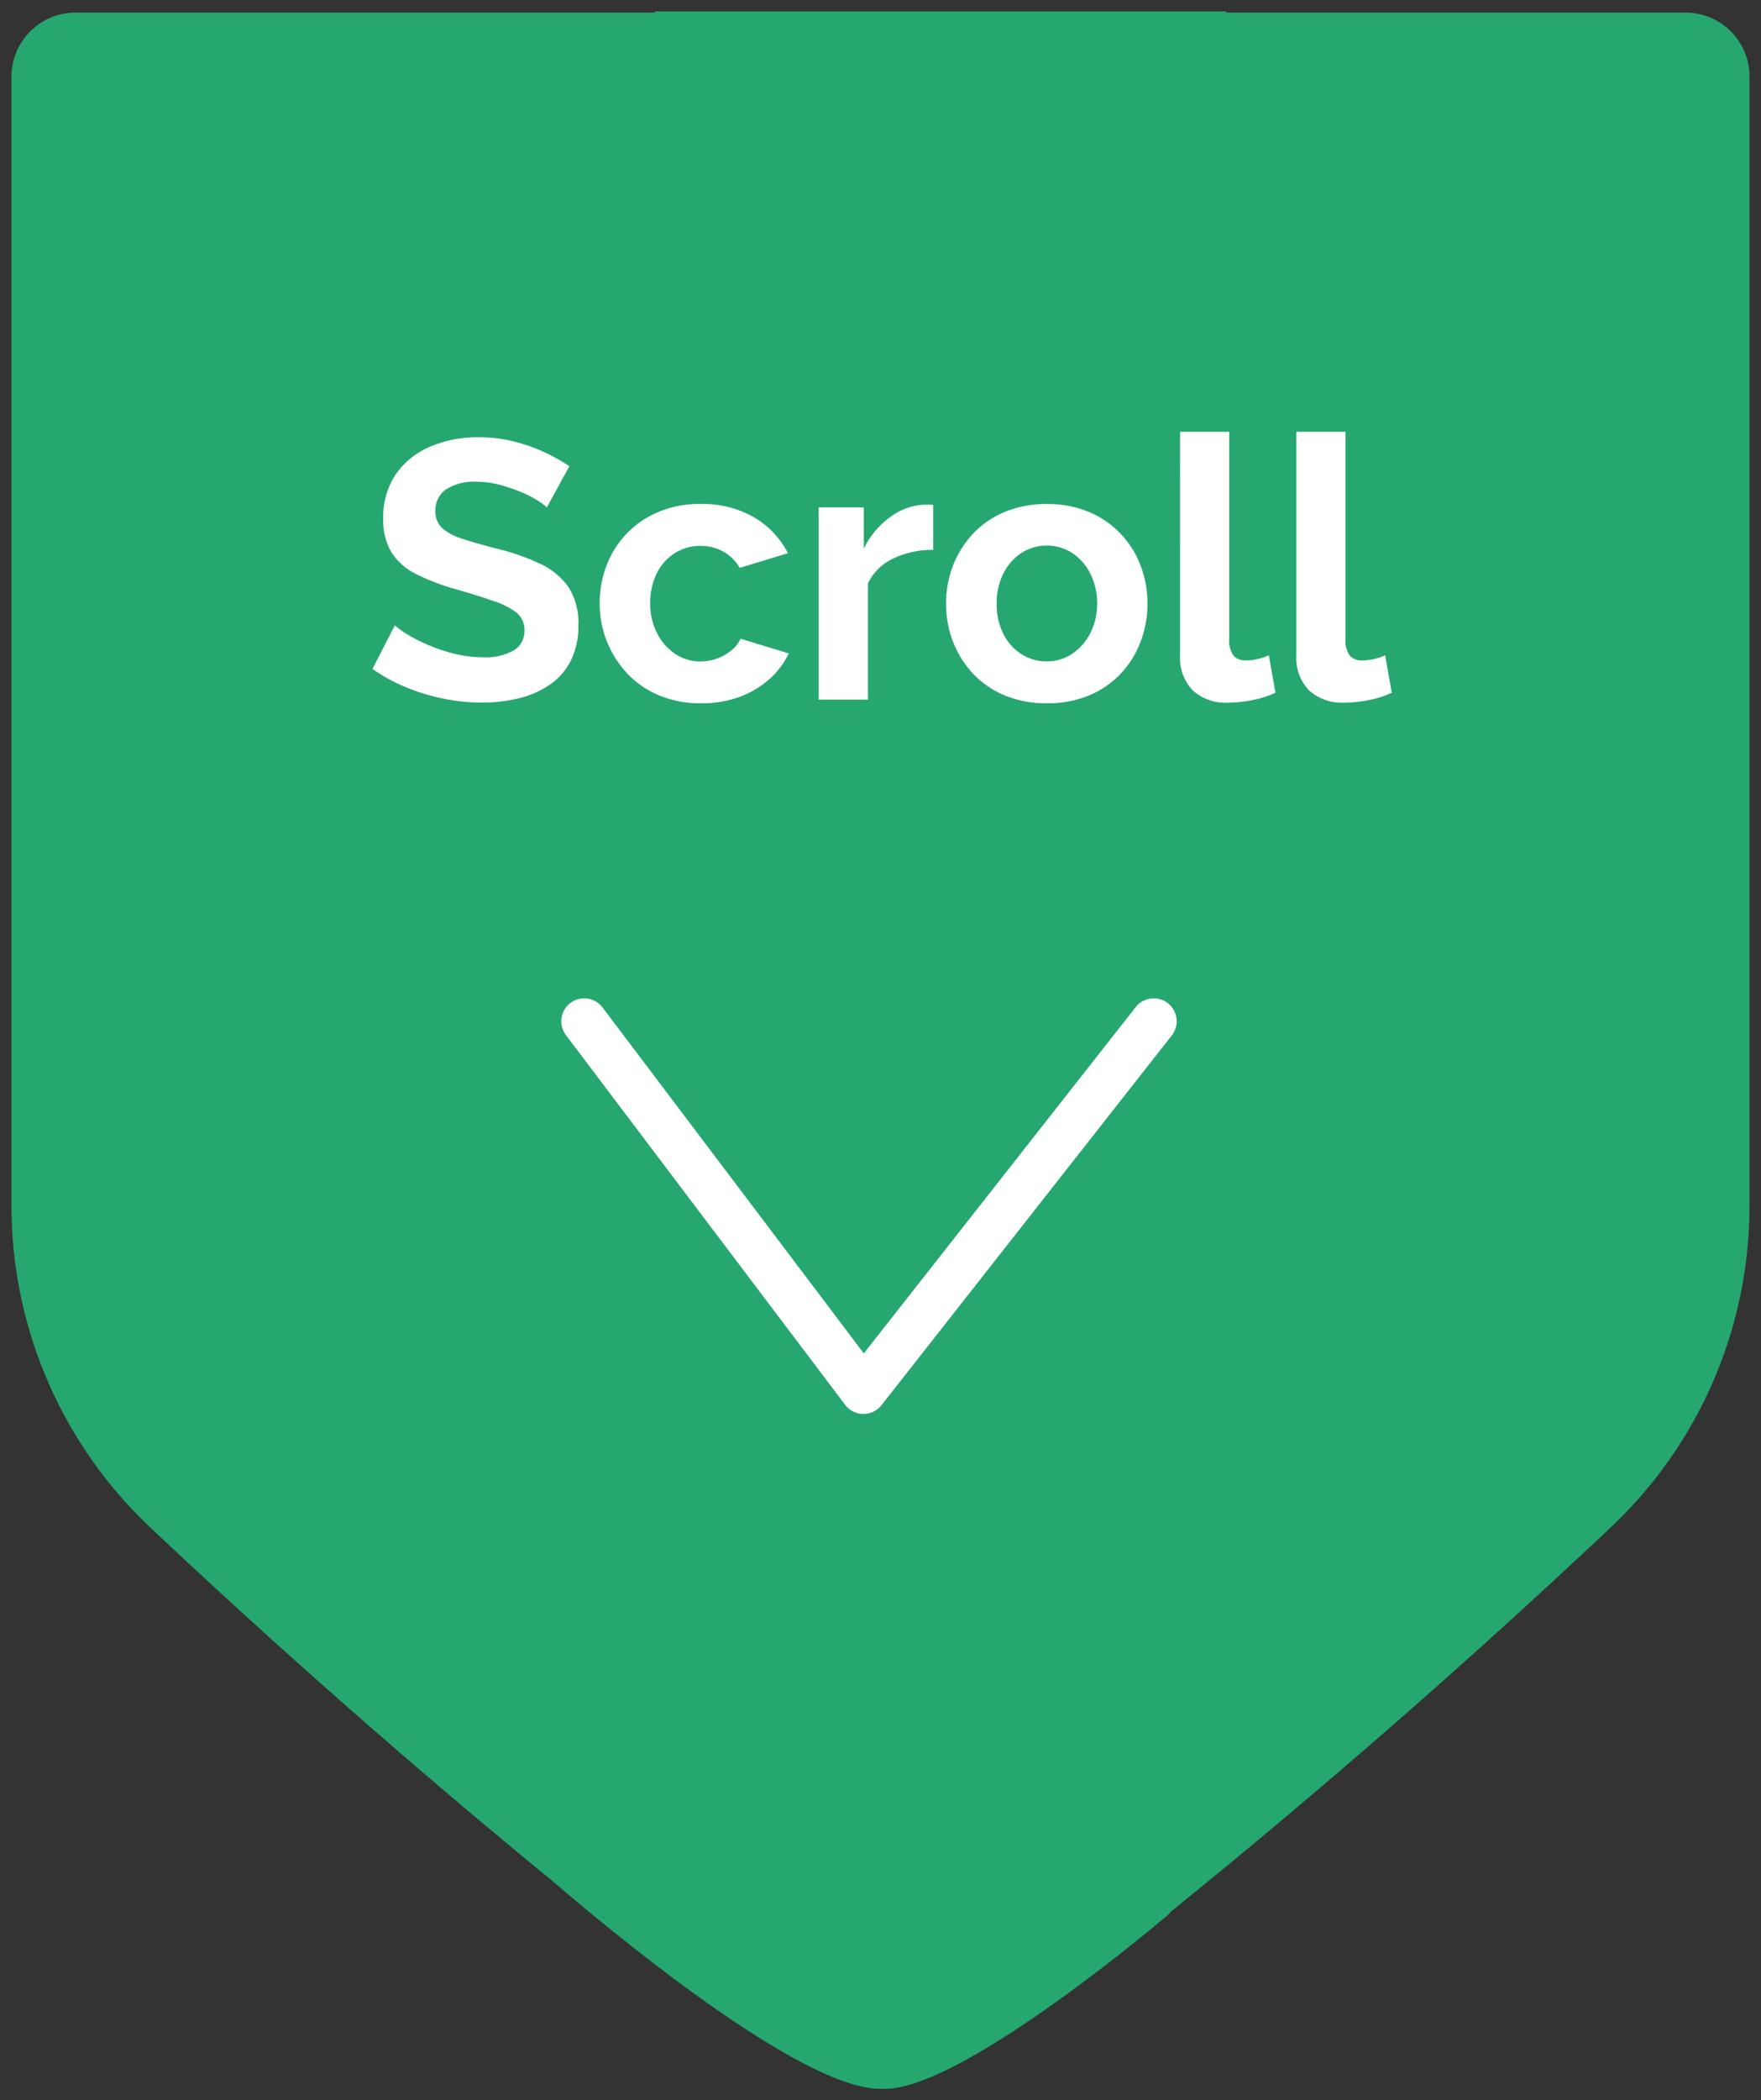
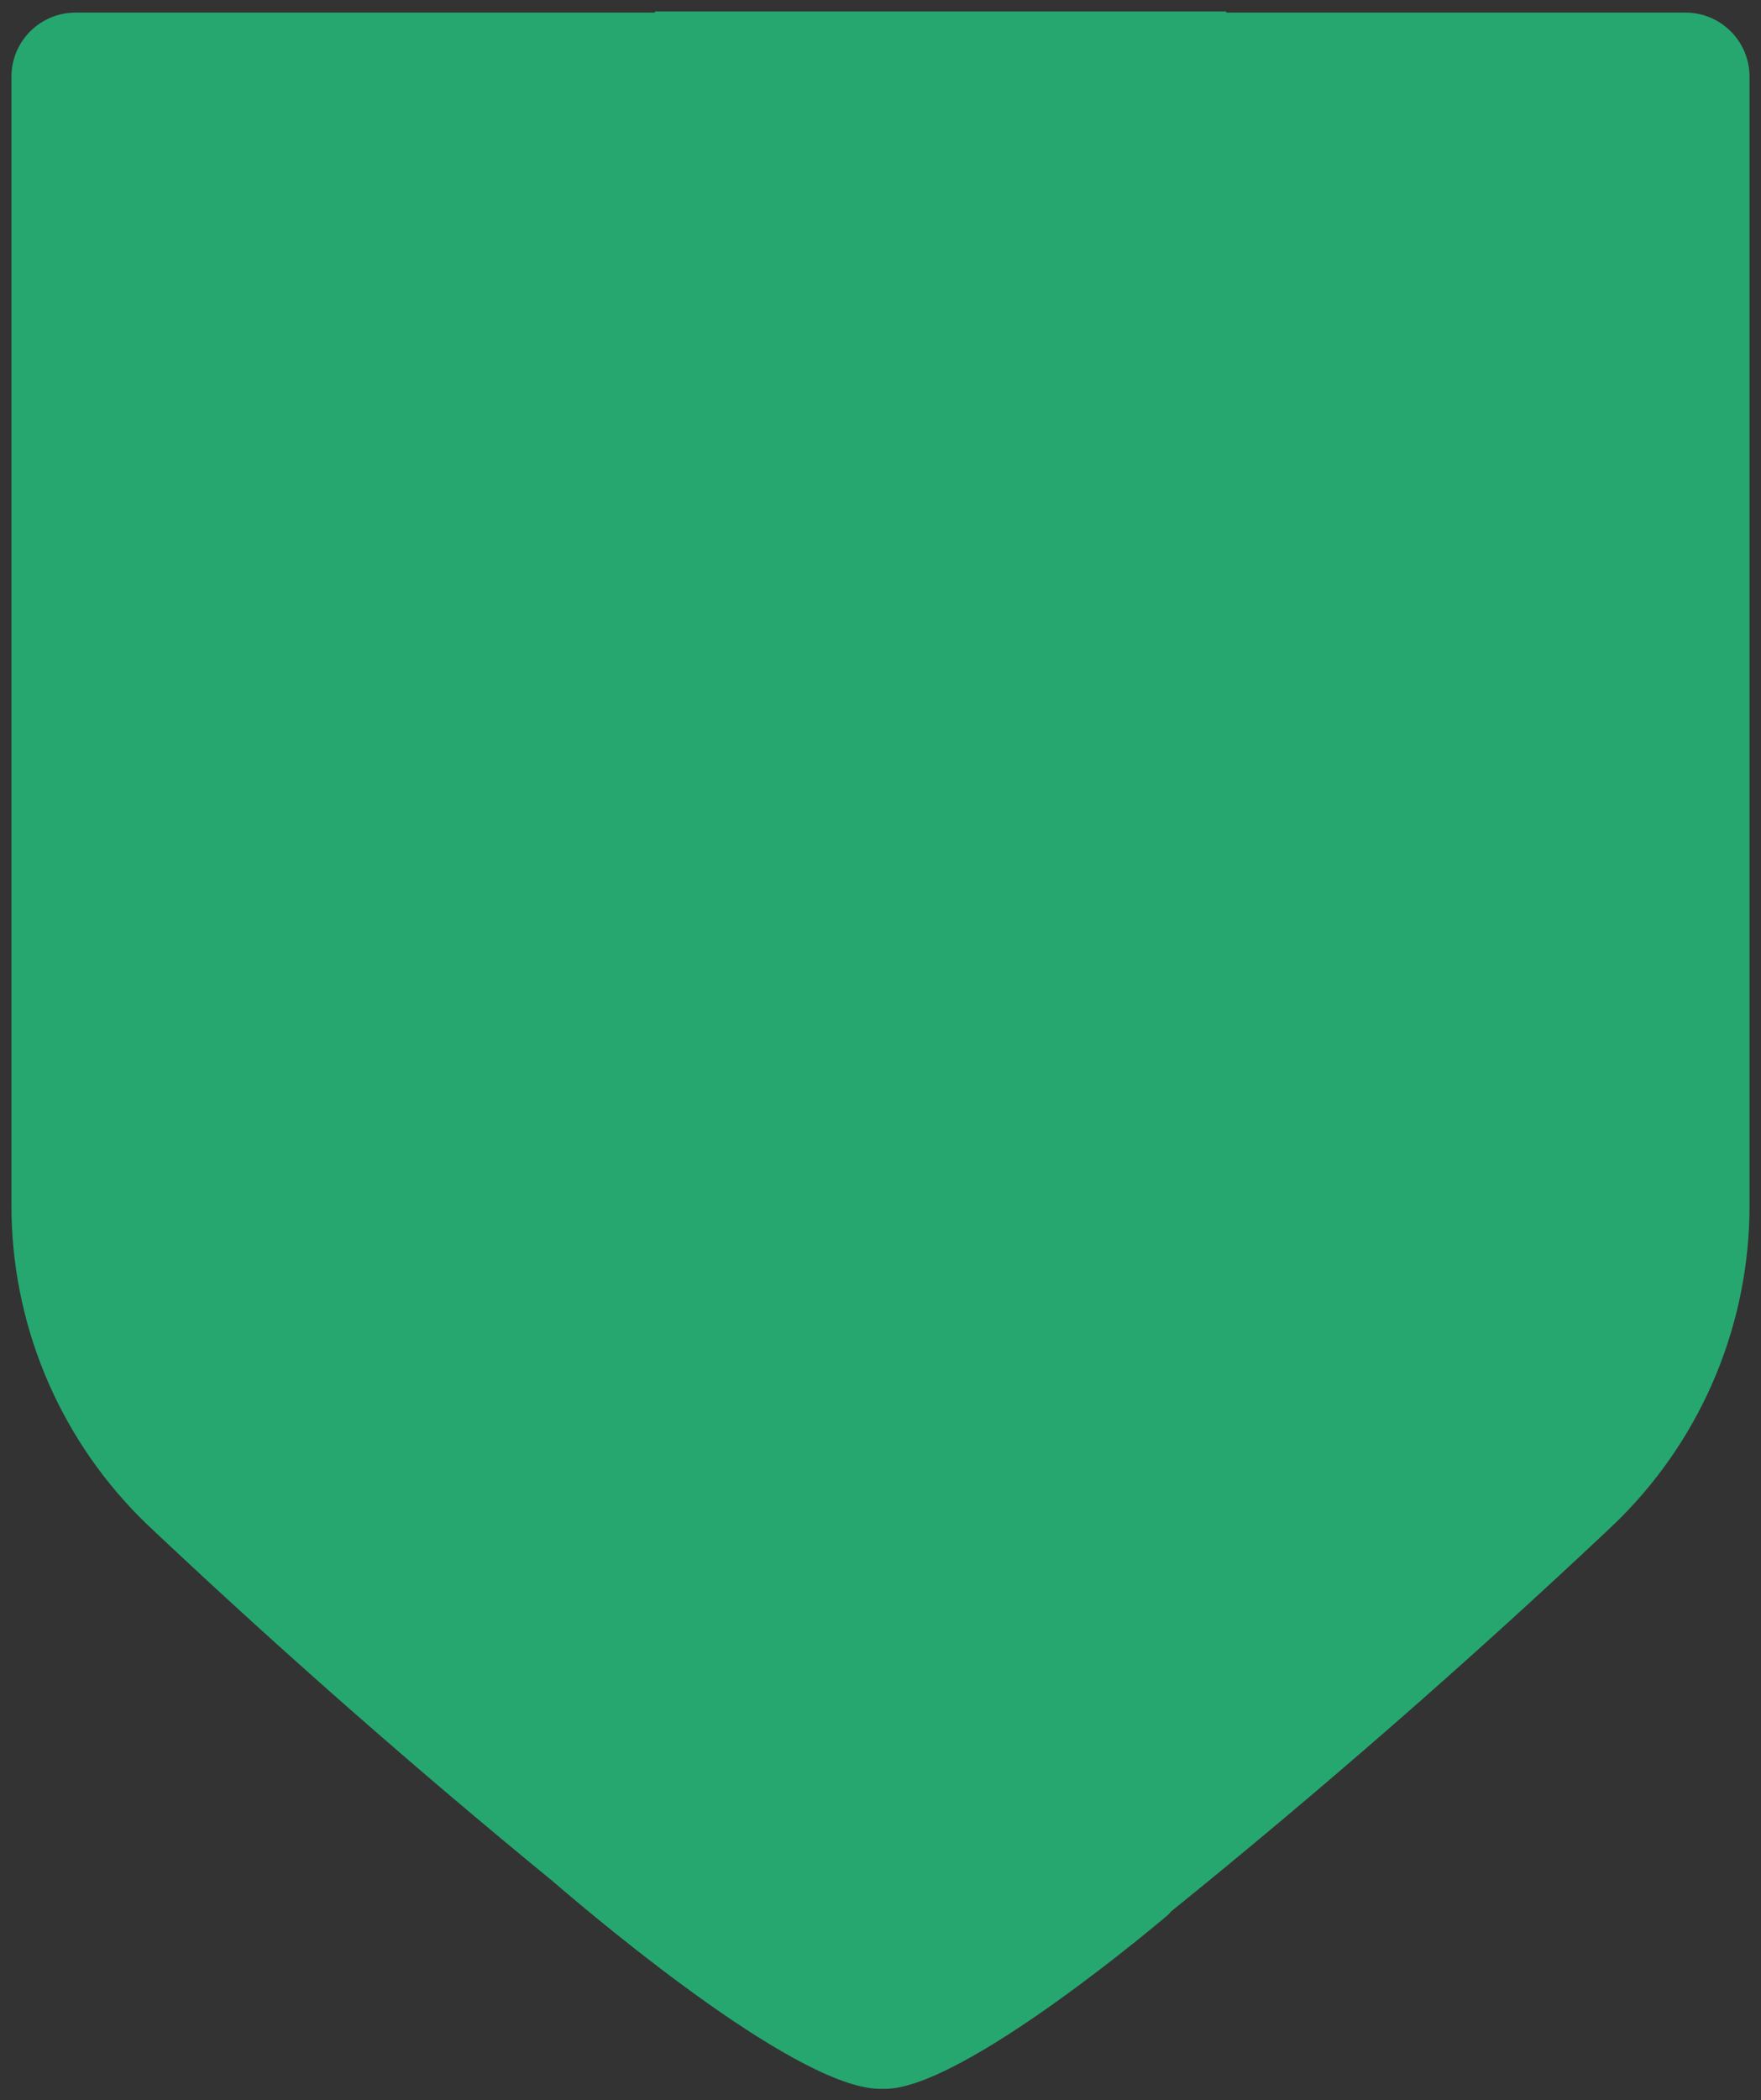
<svg xmlns="http://www.w3.org/2000/svg" id="eIrPkz45nCG1" viewBox="0 0 76.801 91.561" shape-rendering="geometricPrecision" text-rendering="geometricPrecision">
  <rect x="0" y="0" width="76.801" height="91.561" fill="#333333" stroke="none" />
  <style>
#eIrPkz45nCG4_to {animation: eIrPkz45nCG4_to__to 1000ms linear infinite alternate forwards}@keyframes eIrPkz45nCG4_to__to { 0% {transform: translate(-184.854px,-54.252px)} 100% {transform: translate(-184.854px,-41.691px)}}
</style>
  <g transform="translate(.5 0.5)">
    <path d="M37.985,90.558c-3.459.14-12.076-7.064-14.4-9.065q-8.917-7.3-17.329-15.215c-.225-.213-.451-.426-.662-.638C2.002,62.022,-0.01,57.128,0,52.03L0,2.85c-.004-1.541,1.24-2.794,2.781-2.801h25.28v-.049h24.917v.049h20.042c1.541.007,2.784,1.26,2.78,2.801v49.18c.01,5.098-2.001,9.991-5.593,13.609-.212.213-.438.426-.662.638Q60.367,74.909,50.58,82.823l-.138.151c0,0-8.889,7.586-12.342,7.587-.037,0-.076-.001-.115-.003Z" fill="#27a770" stroke="rgba(0,0,0,0)" stroke-miterlimit="10" />
    <g id="eIrPkz45nCG4_to" transform="translate(-184.854,-54.252)">
      <g transform="translate(0,0)">
-         <path d="M154,142l12.178,16.118L178.838,142" transform="translate(55.833-43.727)" fill="none" stroke="#fff" stroke-width="2" stroke-linecap="round" stroke-linejoin="round" />
        <rect width="52" height="52" rx="0" ry="0" transform="translate(196.252 80.252)" fill="none" />
      </g>
    </g>
-     <path d="M7.952,-8.384c-.126-.112-.263-.213-.408-.3-.228-.144-.469-.267-.72-.368-.3-.123-.607-.227-.92-.312-.327-.09-.665-.136-1.004-.136-.475-.033-.948.085-1.352.336-.302.217-.473.572-.456.944-.014.275.091.543.288.736.252.214.546.373.864.464q.576.192,1.44.416c.669.155,1.32.377,1.944.664.502.224.937.575,1.26,1.02.315.499.469,1.083.44,1.672.015.539-.1,1.075-.336,1.56-.216.422-.535.783-.928,1.048-.41.273-.865.471-1.344.584-.524.125-1.061.187-1.6.184-.571-0-1.141-.059-1.7-.176-.559-.114-1.105-.281-1.632-.5-.508-.21-.991-.476-1.44-.792l.976-1.9c.158.142.329.268.512.376.288.177.589.332.9.464.373.162.758.293,1.152.392.413.106.838.16,1.264.16.473.031.944-.073,1.36-.3.299-.183.476-.513.464-.864.014-.311-.123-.609-.368-.8-.311-.223-.657-.392-1.024-.5q-.656-.232-1.552-.488c-.619-.166-1.219-.394-1.792-.68-.438-.213-.809-.542-1.072-.952-.248-.438-.37-.937-.352-1.44-.024-.695.169-1.38.552-1.96.376-.534.896-.95,1.5-1.2.664-.279,1.379-.418,2.1-.408.509-.003,1.017.056,1.512.176.459.112.906.267,1.336.464.39.177.764.386,1.12.624ZM14.688,0.16c-.63.01-1.256-.107-1.84-.344-.527-.218-1.001-.545-1.392-.96-.381-.407-.683-.882-.888-1.4-.208-.524-.314-1.084-.312-1.648-.008-.756.176-1.503.536-2.168.356-.655.885-1.2,1.528-1.576.715-.409,1.529-.614,2.352-.592.818-.023,1.627.182,2.336.592.624.367,1.13.905,1.456,1.552l-2.1.64c-.17-.299-.419-.545-.72-.712-.304-.167-.646-.252-.992-.248-.393-.004-.778.105-1.112.312-.341.214-.615.518-.792.88-.199.411-.298.863-.288,1.32-.007.451.096.897.3,1.3.182.363.455.673.792.9.326.217.709.331,1.1.328.248.001.495-.042.728-.128.225-.082.435-.201.62-.352.172-.137.309-.312.4-.512l2.1.64c-.2.427-.486.808-.84,1.12-.381.338-.822.601-1.3.776-.536.193-1.102.288-1.672.28ZM24.8,-6.528c-.603-.011-1.199.118-1.744.376-.481.222-.869.604-1.1,1.08v5.072h-2.148v-8.384h1.968v1.792c.266-.537.655-1.003,1.136-1.36.423-.319.928-.509,1.456-.548h.272c.054-.001.107.004.16.016ZM29.76,0.16c-.63.01-1.256-.107-1.84-.344-.524-.215-.996-.54-1.384-.952-.378-.404-.674-.876-.872-1.392-.202-.526-.304-1.085-.3-1.648-.005-.569.097-1.133.3-1.664.198-.516.494-.988.872-1.392.388-.412.86-.737,1.384-.952.584-.237,1.21-.354,1.84-.344.628-.011,1.251.107,1.832.344.522.218.994.542,1.384.952.381.401.678.874.872,1.392.2.532.302,1.096.3,1.664.001.563-.101,1.121-.3,1.648-.193.516-.487.989-.864,1.392-.388.412-.86.737-1.384.952-.584.237-1.21.354-1.84.344Zm-2.192-4.336c-.008.45.091.896.288,1.3.177.361.447.668.784.888.334.214.723.326,1.12.32.391.003.774-.111,1.1-.328.337-.227.61-.537.792-.9.204-.403.307-.849.3-1.3.006-.451-.096-.897-.3-1.3-.179-.365-.452-.676-.792-.9-.327-.212-.71-.323-1.1-.32-.398-.005-.788.109-1.12.328-.336.225-.607.536-.784.9-.199.408-.298.858-.288,1.312Zm8-7.5h2.144v8.992c-.031.273.037.549.192.776.14.138.332.21.528.2.178-.001.355-.022.528-.064.165-.037.326-.091.48-.16l.288,1.632c-.321.149-.66.257-1.008.32-.342.07-.691.108-1.04.112-.571.036-1.132-.157-1.56-.536-.388-.41-.588-.964-.552-1.528Zm5.072,0h2.144v8.992c-.031.273.037.549.192.776.14.138.332.21.528.2.178-.001.355-.022.528-.064.165-.037.326-.091.48-.16L44.8,-0.3c-.321.149-.66.257-1.008.32-.342.07-.691.108-1.04.112-.571.036-1.132-.157-1.56-.536-.388-.41-.588-.964-.552-1.528Z" transform="translate(15.397 30)" fill="#fff" />
  </g>
</svg>